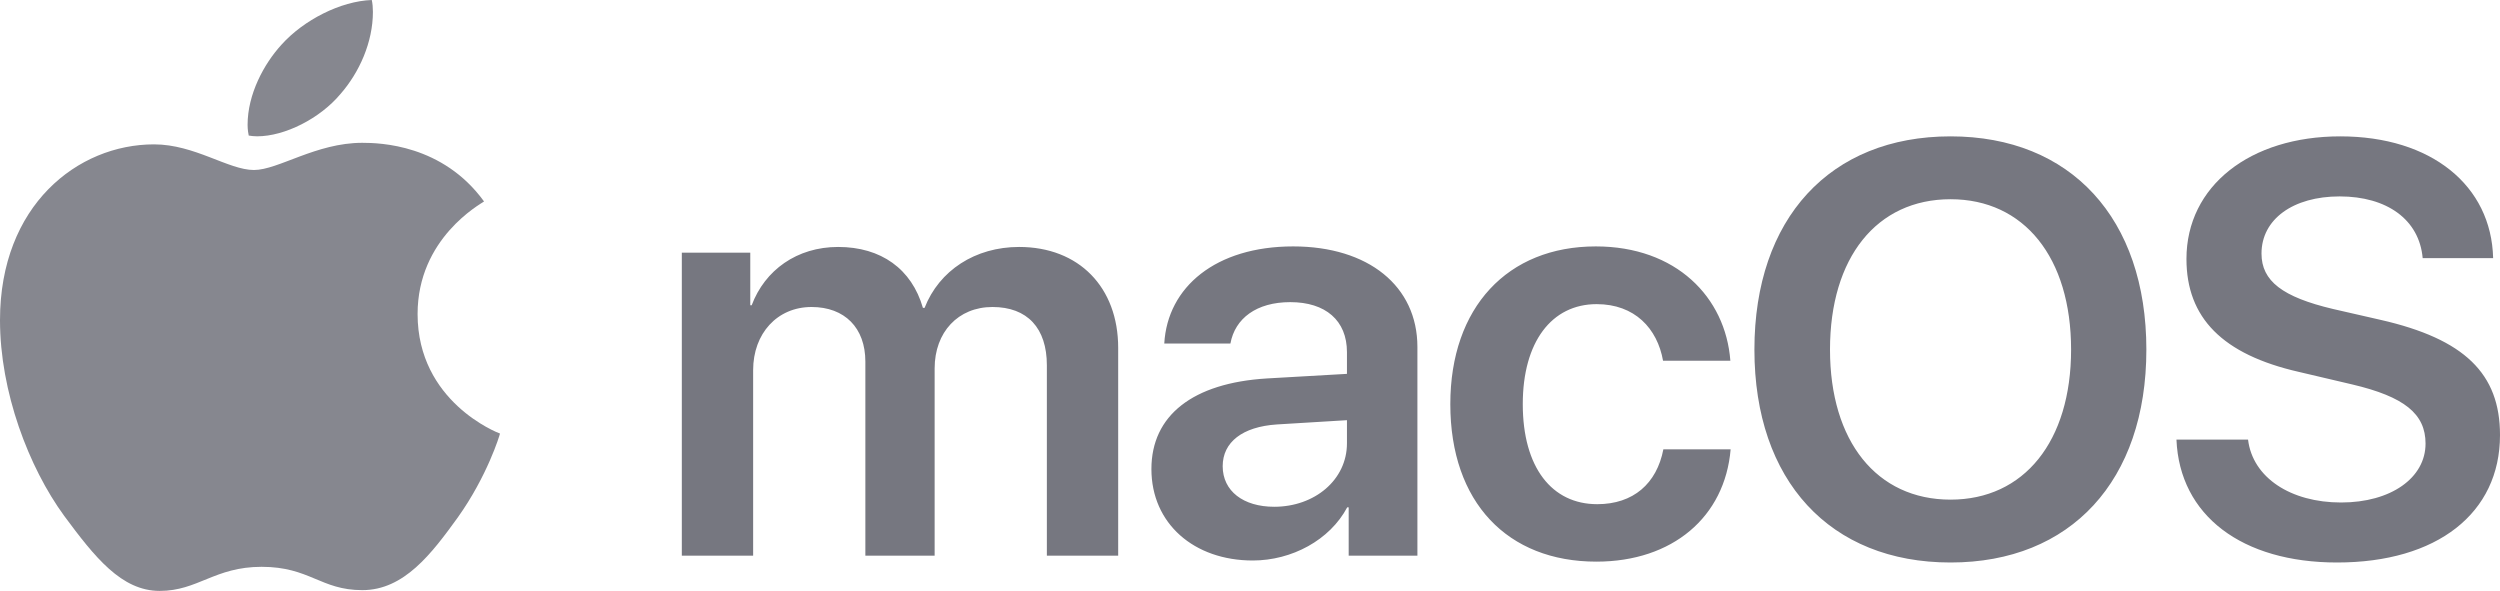
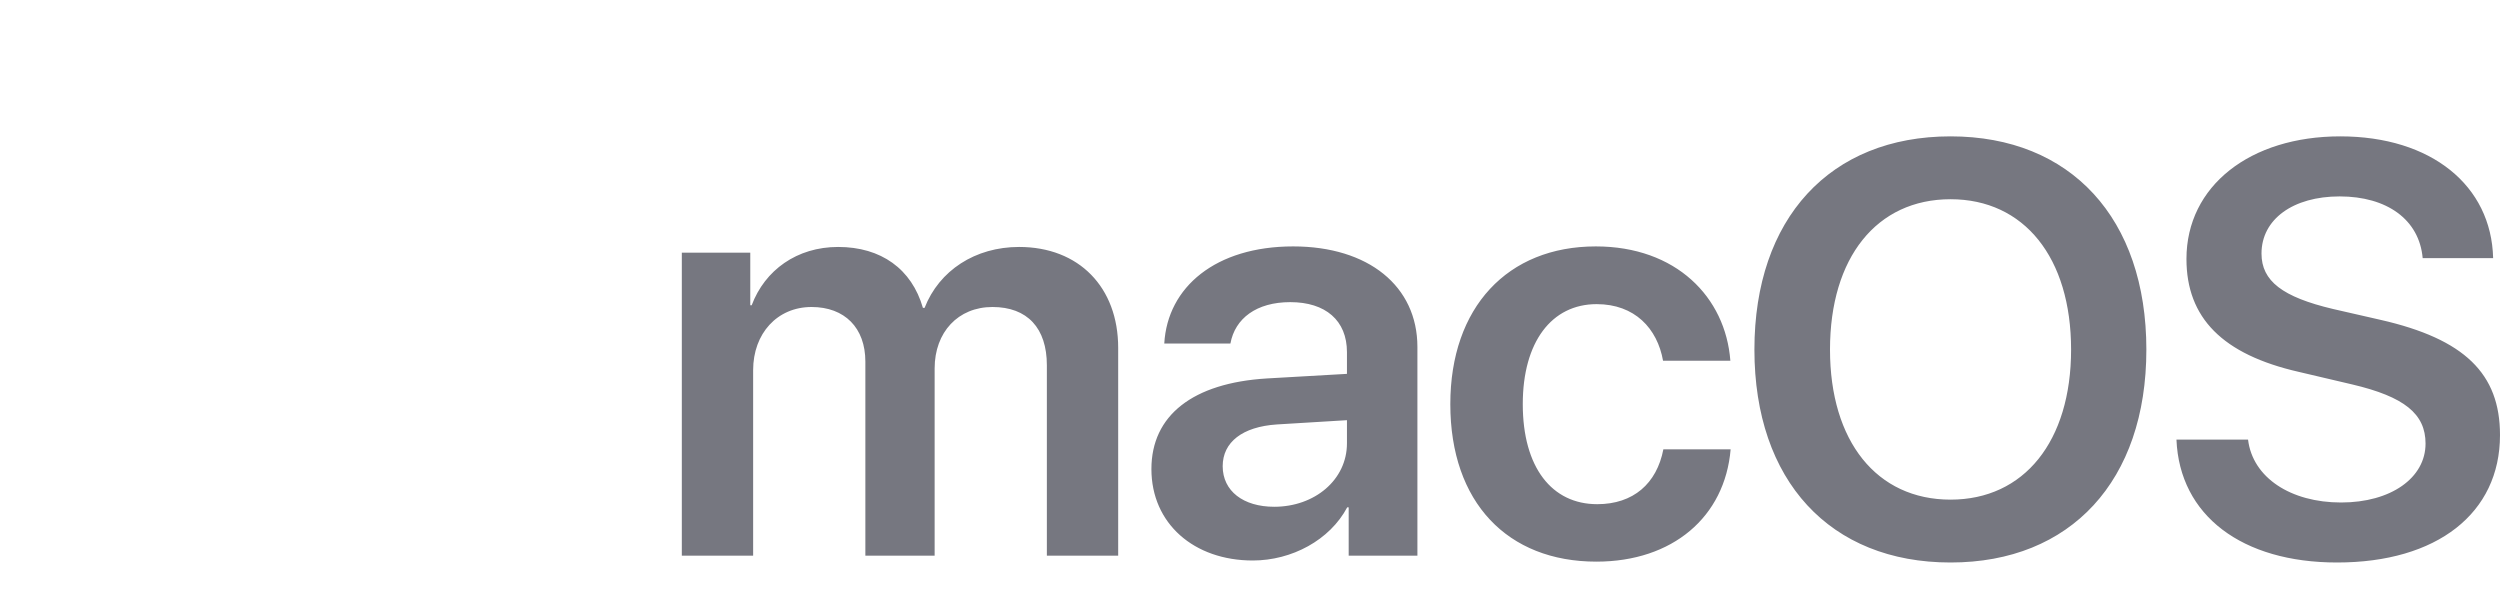
<svg xmlns="http://www.w3.org/2000/svg" width="55" height="13" viewBox="0 0 55 13" fill="none">
  <path d="M15 12.224H16.569V8.143C16.569 7.338 17.098 6.754 17.854 6.754C18.584 6.754 19.038 7.213 19.038 7.955V12.224H20.562V8.105C20.562 7.307 21.079 6.754 21.834 6.754C22.603 6.754 23.031 7.219 23.031 8.036V12.224H24.6V7.653C24.6 6.32 23.737 5.433 22.42 5.433C21.456 5.433 20.663 5.949 20.341 6.773H20.304C20.058 5.918 19.384 5.433 18.439 5.433C17.532 5.433 16.827 5.943 16.537 6.716H16.506V5.559H15V12.224ZM28.033 11.149C27.353 11.149 26.899 10.803 26.899 10.256C26.899 9.728 27.334 9.388 28.09 9.338L29.633 9.244V9.753C29.633 10.558 28.921 11.149 28.033 11.149ZM27.561 12.331C28.417 12.331 29.255 11.884 29.639 11.161H29.671V12.224H31.183V7.634C31.183 6.295 30.105 5.421 28.449 5.421C26.748 5.421 25.684 6.314 25.614 7.558H27.069C27.17 7.005 27.642 6.647 28.386 6.647C29.161 6.647 29.633 7.049 29.633 7.747V8.225L27.869 8.326C26.244 8.426 25.331 9.137 25.331 10.319C25.331 11.52 26.269 12.331 27.561 12.331ZM38.068 7.936C37.961 6.534 36.871 5.421 35.107 5.421C33.167 5.421 31.907 6.76 31.907 8.891C31.907 11.055 33.167 12.356 35.12 12.356C36.795 12.356 37.948 11.375 38.074 9.885H36.594C36.449 10.639 35.932 11.092 35.139 11.092C34.143 11.092 33.501 10.287 33.501 8.891C33.501 7.521 34.137 6.691 35.126 6.691C35.964 6.691 36.461 7.225 36.587 7.936H38.068L38.068 7.936ZM42.912 3C40.26 3 38.597 4.805 38.597 7.691C38.597 10.577 40.26 12.375 42.912 12.375C45.557 12.375 47.22 10.577 47.22 7.691C47.22 4.805 45.558 3 42.912 3ZM42.912 4.383C44.531 4.383 45.564 5.666 45.564 7.691C45.564 9.709 44.531 10.992 42.912 10.992C41.287 10.992 40.26 9.709 40.26 7.691C40.26 5.666 41.287 4.383 42.912 4.383ZM47.882 9.671C47.951 11.344 49.325 12.375 51.416 12.375C53.614 12.375 55 11.293 55 9.571C55 8.219 54.219 7.458 52.373 7.037L51.328 6.798C50.213 6.534 49.753 6.182 49.753 5.578C49.753 4.824 50.446 4.321 51.472 4.321C52.512 4.321 53.224 4.83 53.299 5.679H54.849C54.811 4.082 53.488 3 51.485 3C49.507 3 48.102 4.088 48.102 5.697C48.102 6.993 48.896 7.798 50.572 8.181L51.75 8.458C52.896 8.728 53.362 9.105 53.362 9.759C53.362 10.514 52.6 11.055 51.504 11.055C50.395 11.055 49.558 10.508 49.457 9.671H47.882L47.882 9.671Z" fill="#767780" />
-   <path d="M10.649 4.432C10.57 4.491 9.187 5.241 9.187 6.909C9.187 8.838 10.947 9.521 11 9.538C10.992 9.579 10.72 10.473 10.072 11.383C9.493 12.184 8.889 12.983 7.971 12.983C7.052 12.983 6.815 12.47 5.755 12.47C4.721 12.47 4.354 13 3.513 13C2.673 13 2.086 12.259 1.412 11.349C0.631 10.28 0 8.62 0 7.044C0 4.517 1.708 3.176 3.389 3.176C4.282 3.176 5.026 3.74 5.587 3.74C6.121 3.74 6.953 3.142 7.969 3.142C8.354 3.142 9.738 3.176 10.649 4.432ZM7.487 2.072C7.907 1.593 8.204 0.927 8.204 0.261C8.204 0.169 8.196 0.075 8.179 0C7.495 0.025 6.682 0.438 6.191 0.985C5.806 1.407 5.447 2.072 5.447 2.747C5.447 2.849 5.464 2.95 5.472 2.982C5.516 2.99 5.586 2.999 5.656 2.999C6.269 2.999 7.041 2.604 7.487 2.072Z" fill="#86878F" />
</svg>